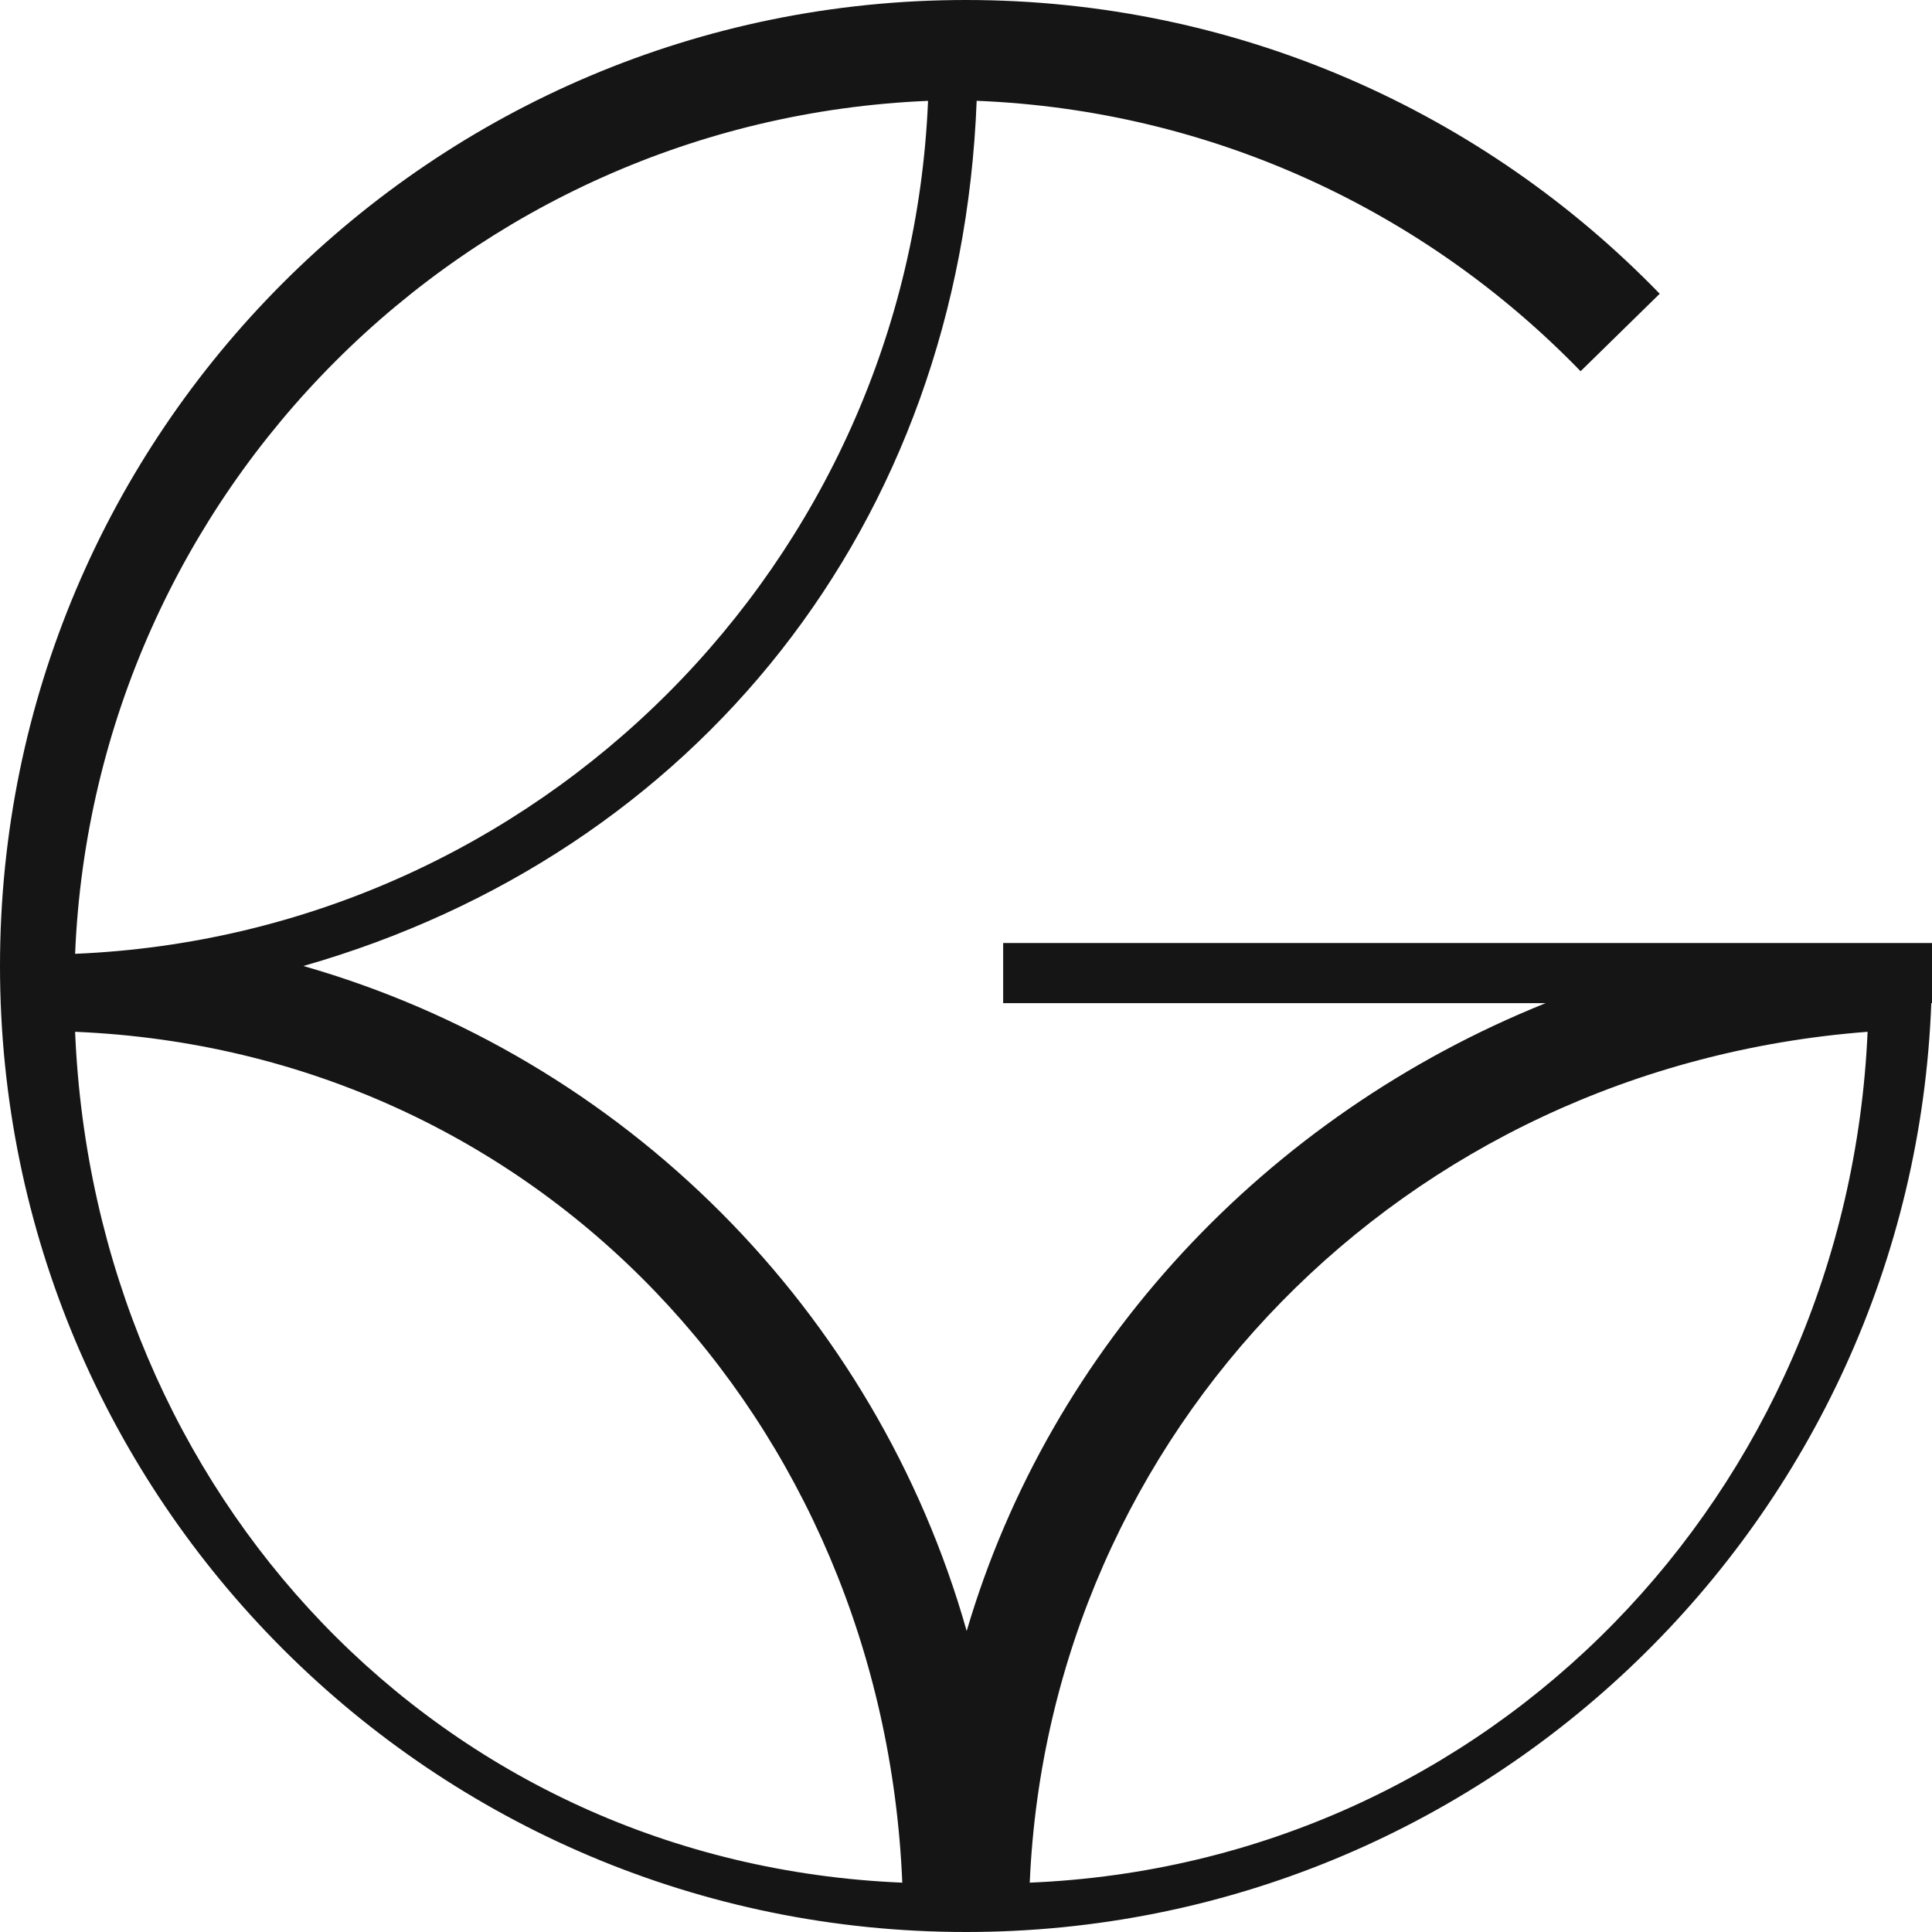
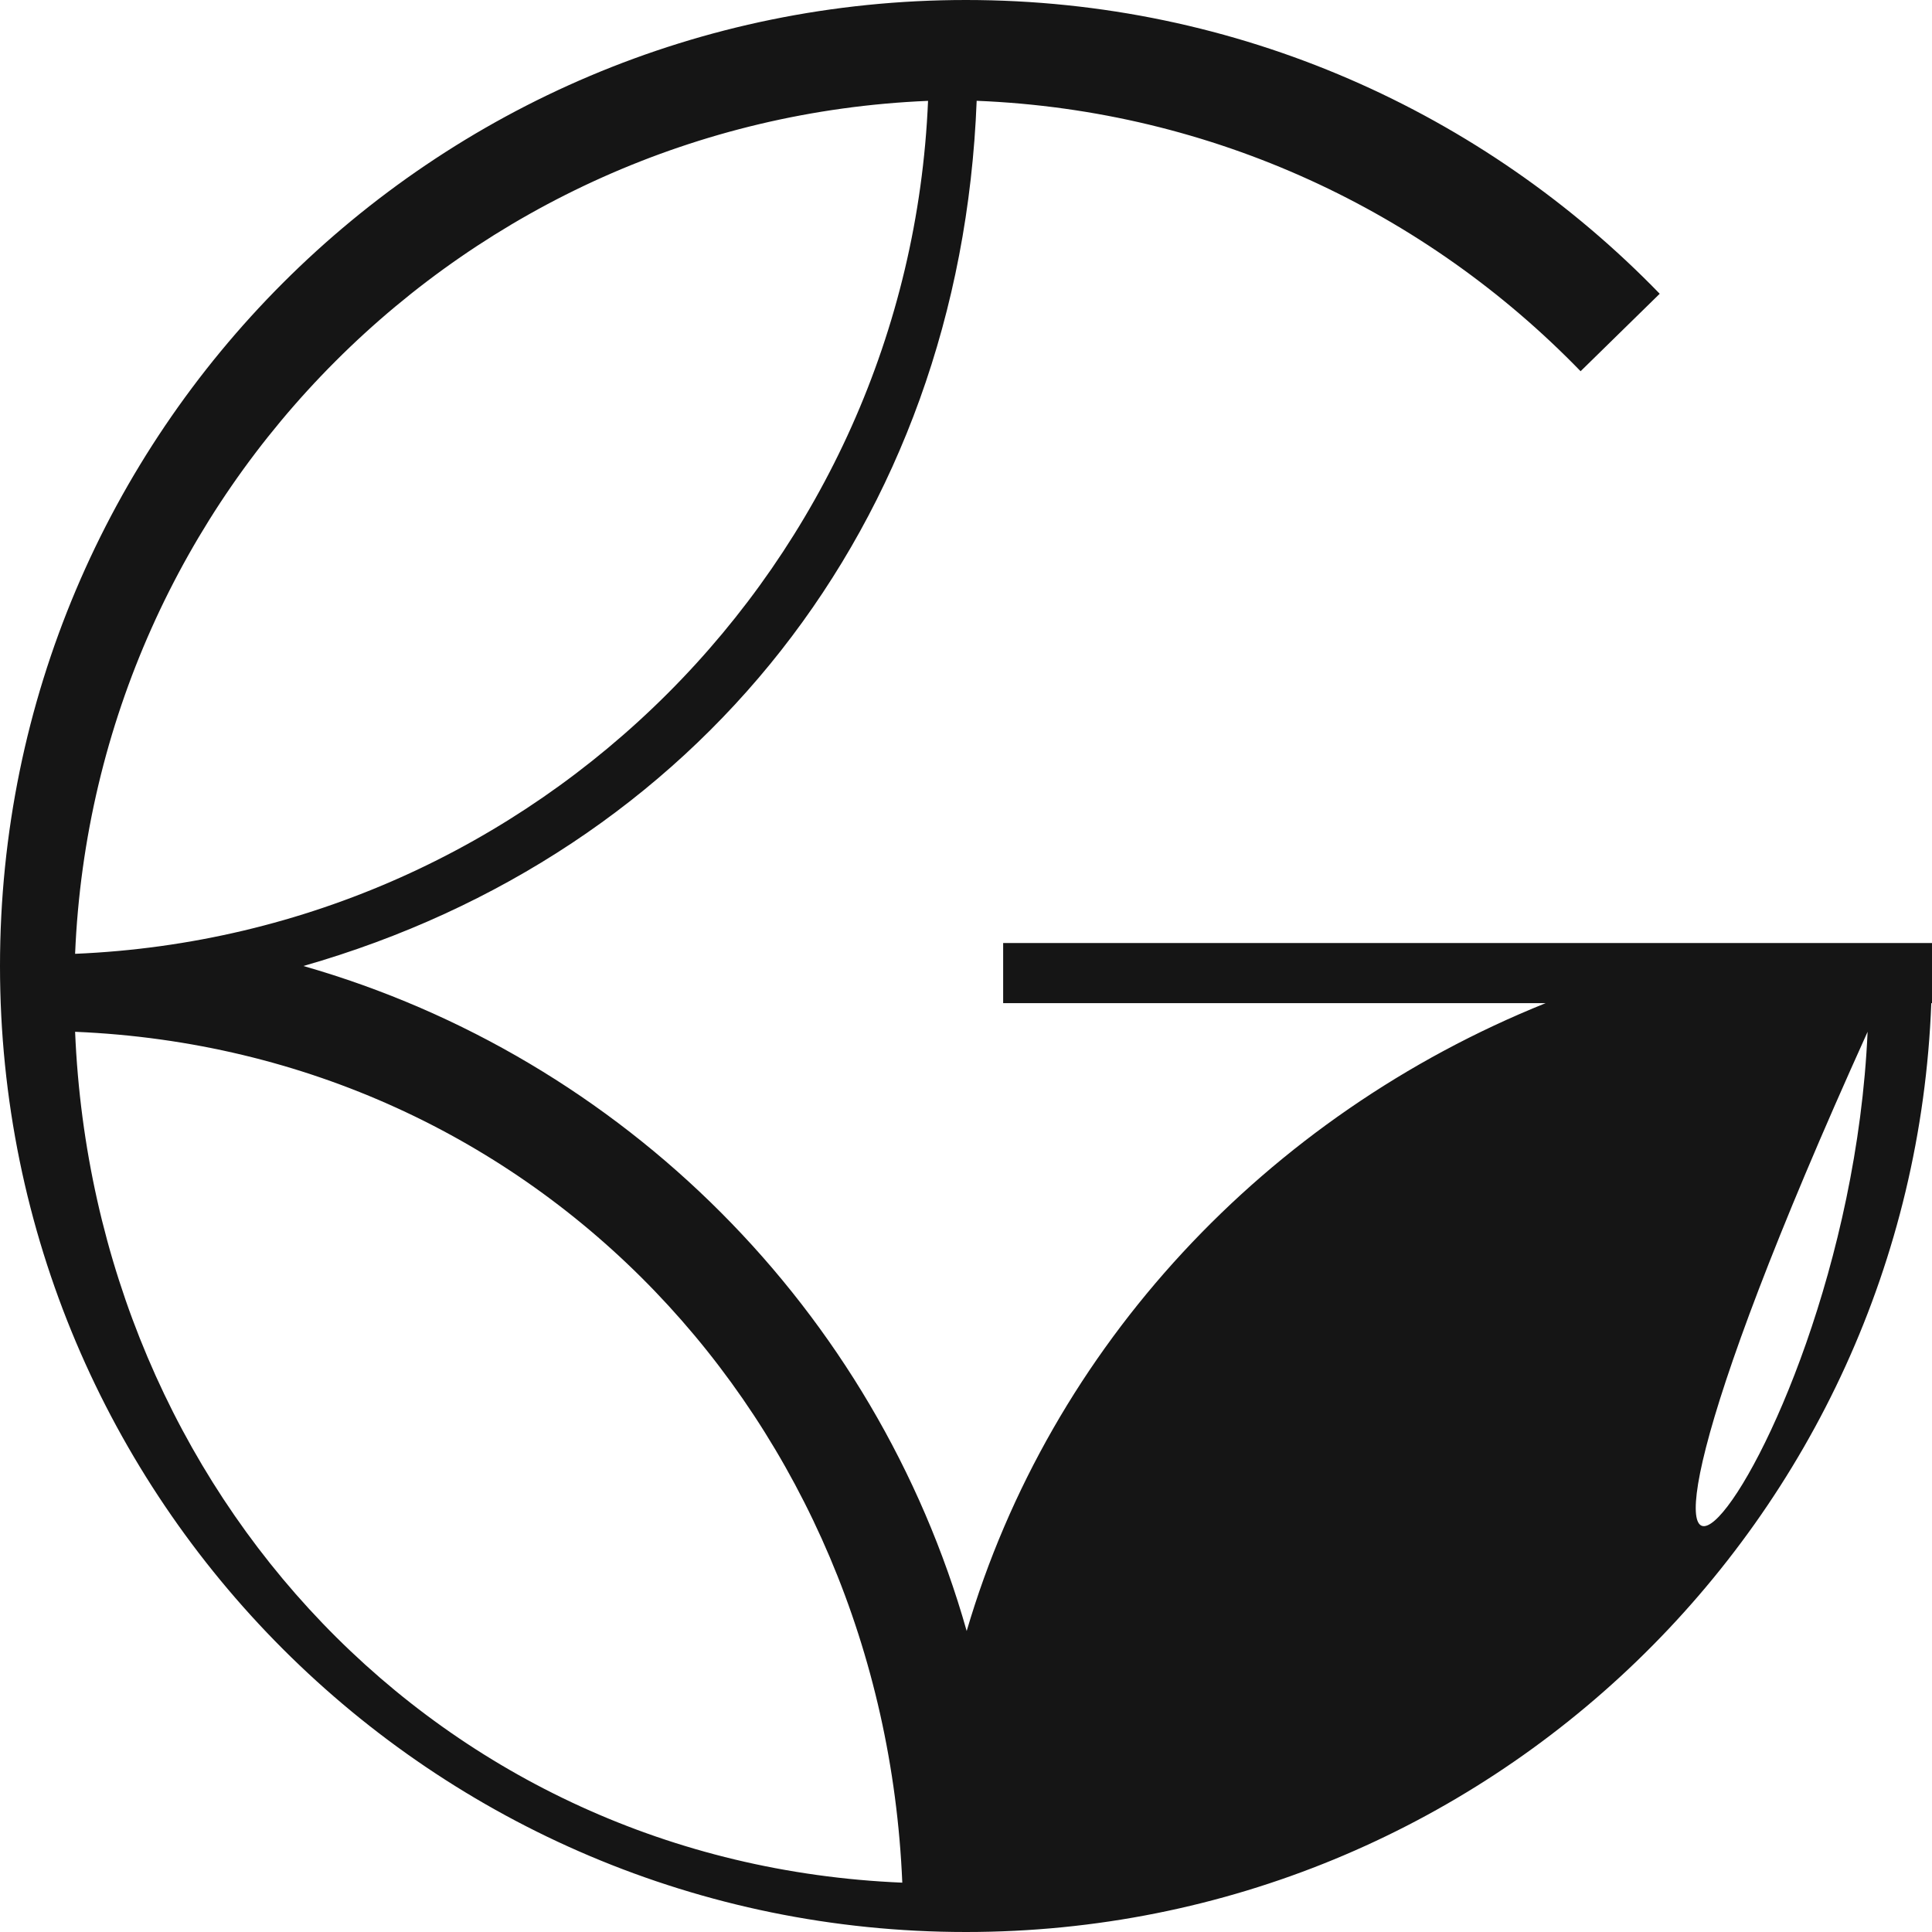
<svg xmlns="http://www.w3.org/2000/svg" width="280" height="280" viewBox="0 0 280 280" fill="none">
-   <path fill-rule="evenodd" clip-rule="evenodd" d="M141.546 14.608C175.856 15.986 206.717 30.736 229.072 53.801L240.538 42.573C215.098 16.325 179.45 0 140 0C62.68 0 0 62.68 0 140C0 217.32 62.68 280 140 280C215.517 280 277.069 220.209 279.898 145.385H280V136.667H145.385V145.385H224.001C183.503 161.678 152.229 195.116 140.099 236.377C126.936 189.914 90.384 153.279 43.97 140C100.841 123.729 139.173 76.125 141.546 14.608ZM10.884 138.234C77.882 135.429 131.696 81.615 134.5 14.617C67.503 17.422 13.689 71.236 10.884 138.234ZM10.884 149.535C13.689 216.532 63.77 270.044 130.767 272.849C127.962 205.852 77.882 152.339 10.884 149.535ZM270.667 149.535C203.139 154.72 152.086 207.675 149.238 272.849C216.133 270.046 267.713 216.39 270.667 149.535Z" fill="#151515" />
+   <path fill-rule="evenodd" clip-rule="evenodd" d="M141.546 14.608C175.856 15.986 206.717 30.736 229.072 53.801L240.538 42.573C215.098 16.325 179.45 0 140 0C62.68 0 0 62.68 0 140C0 217.32 62.68 280 140 280C215.517 280 277.069 220.209 279.898 145.385H280V136.667H145.385V145.385H224.001C183.503 161.678 152.229 195.116 140.099 236.377C126.936 189.914 90.384 153.279 43.97 140C100.841 123.729 139.173 76.125 141.546 14.608ZM10.884 138.234C77.882 135.429 131.696 81.615 134.5 14.617C67.503 17.422 13.689 71.236 10.884 138.234ZM10.884 149.535C13.689 216.532 63.77 270.044 130.767 272.849C127.962 205.852 77.882 152.339 10.884 149.535ZM270.667 149.535C216.133 270.046 267.713 216.39 270.667 149.535Z" fill="#151515" />
</svg>